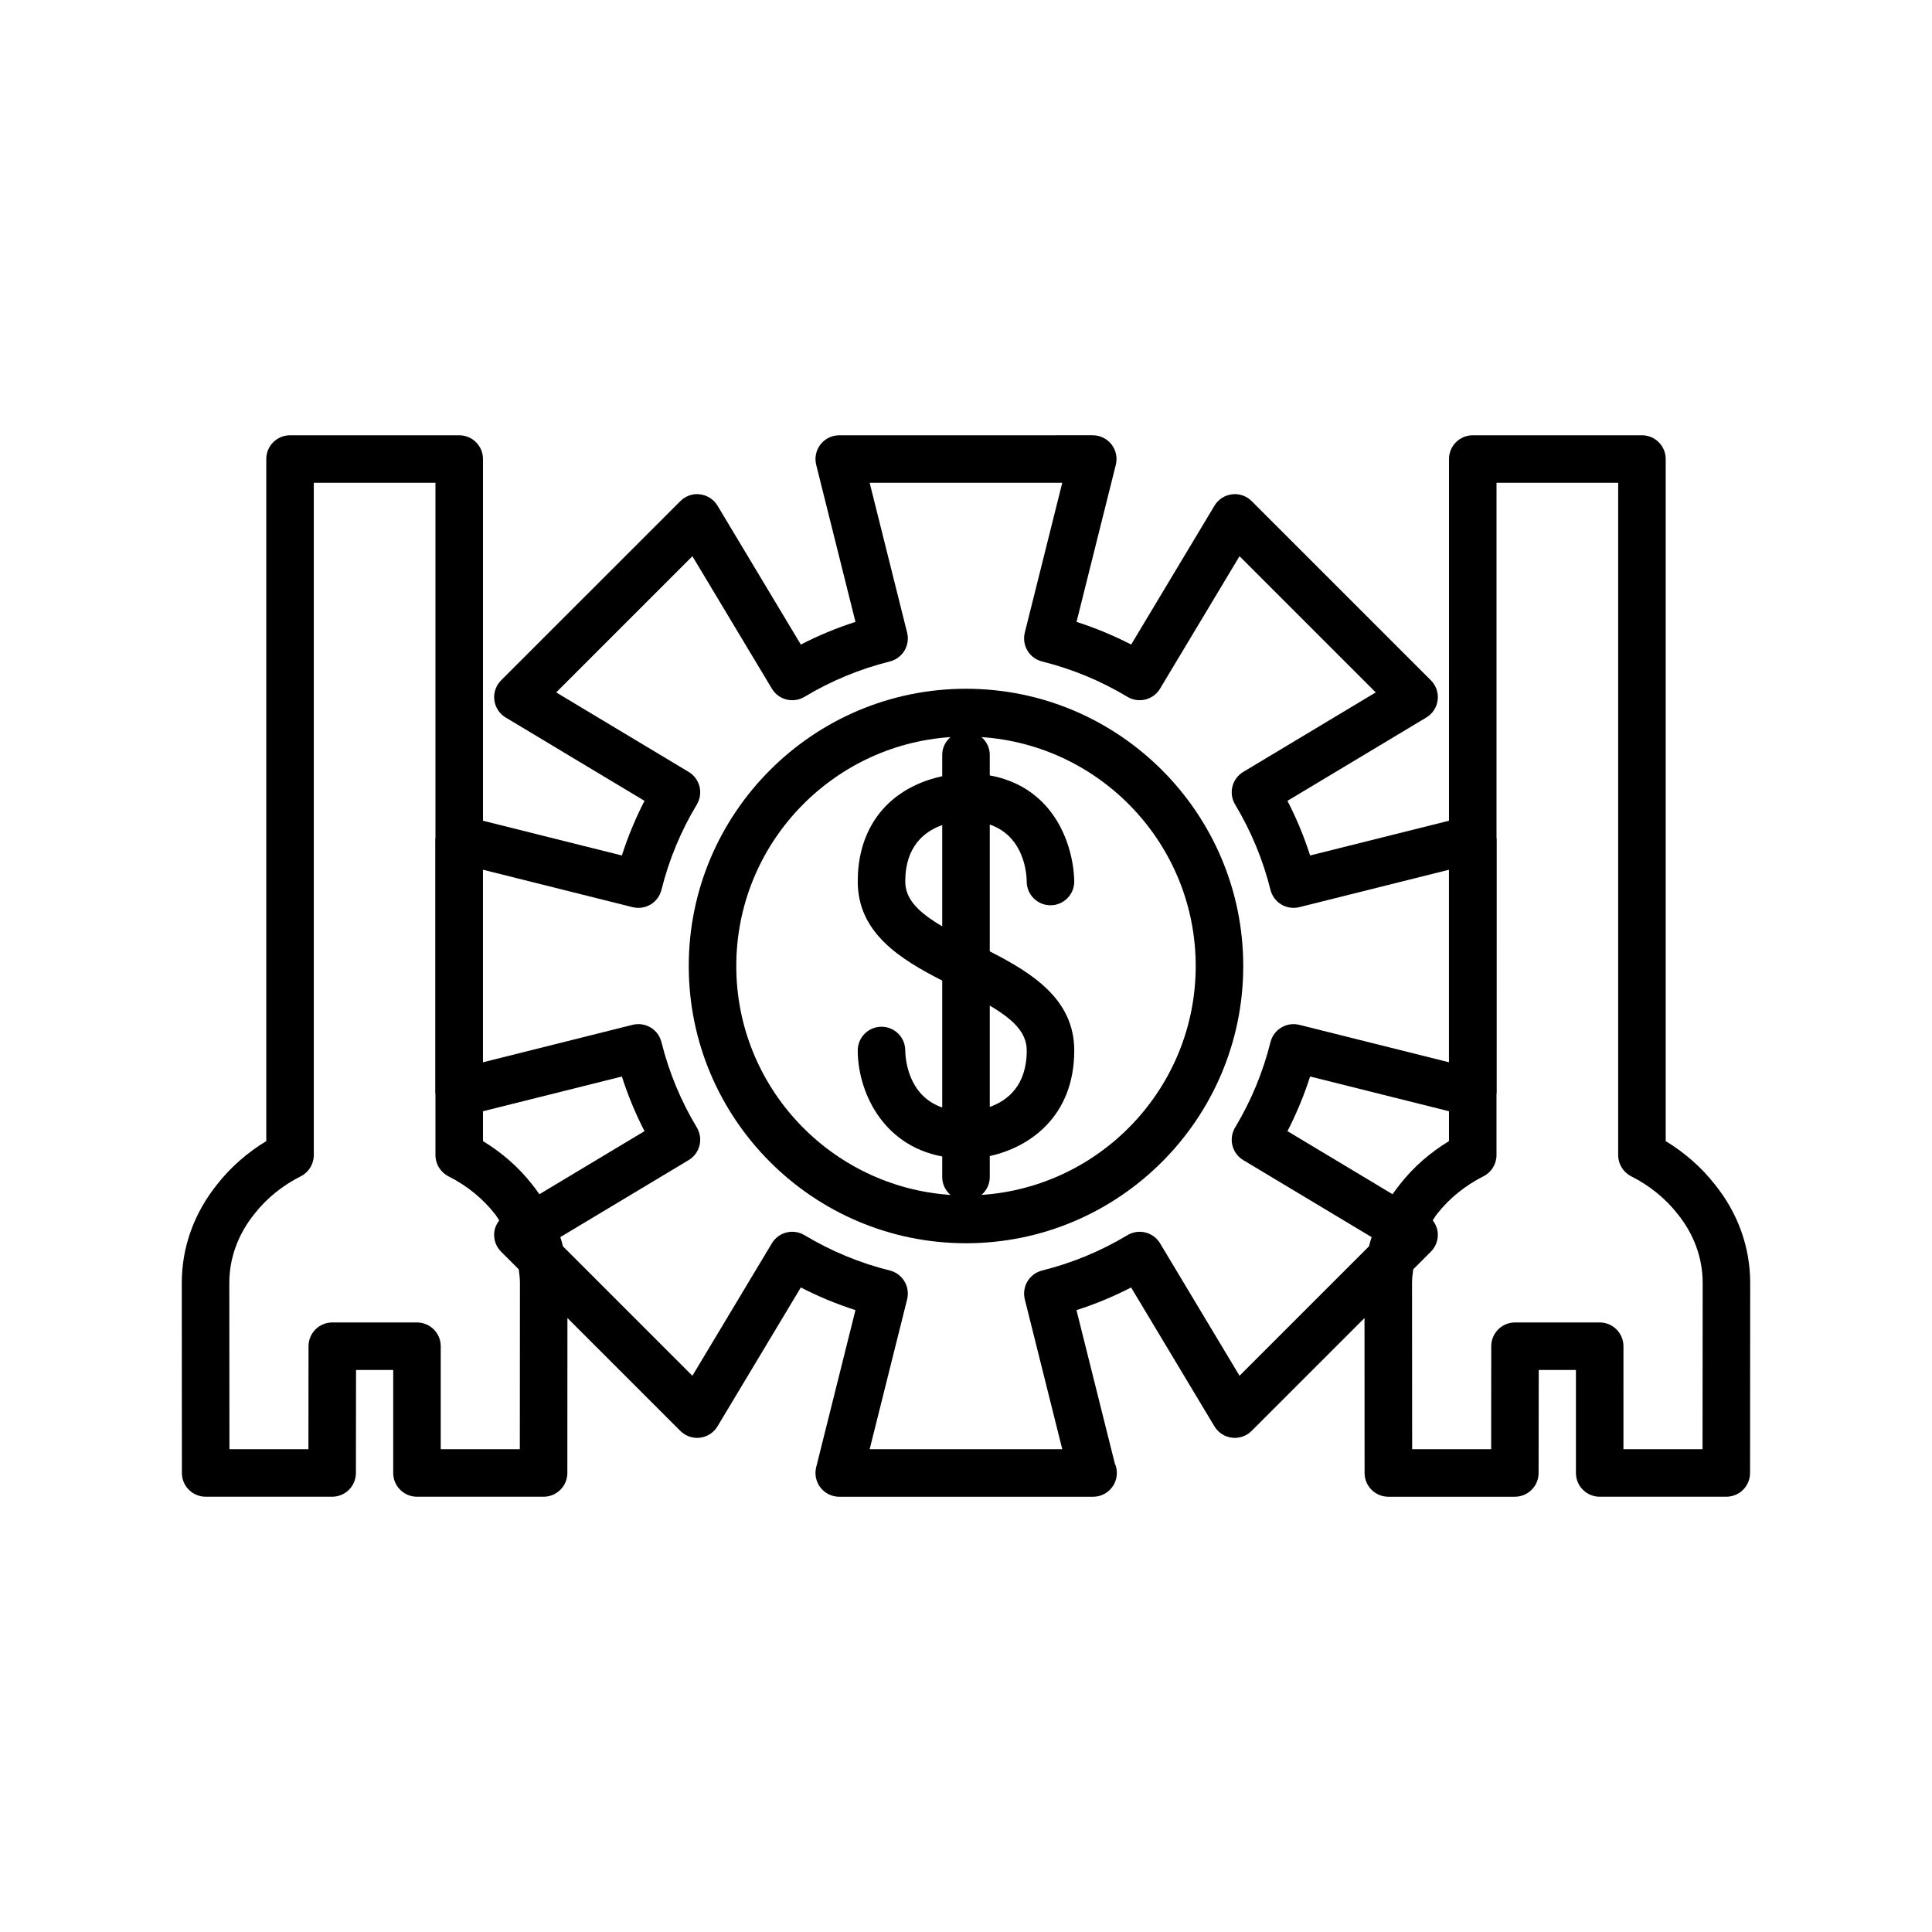
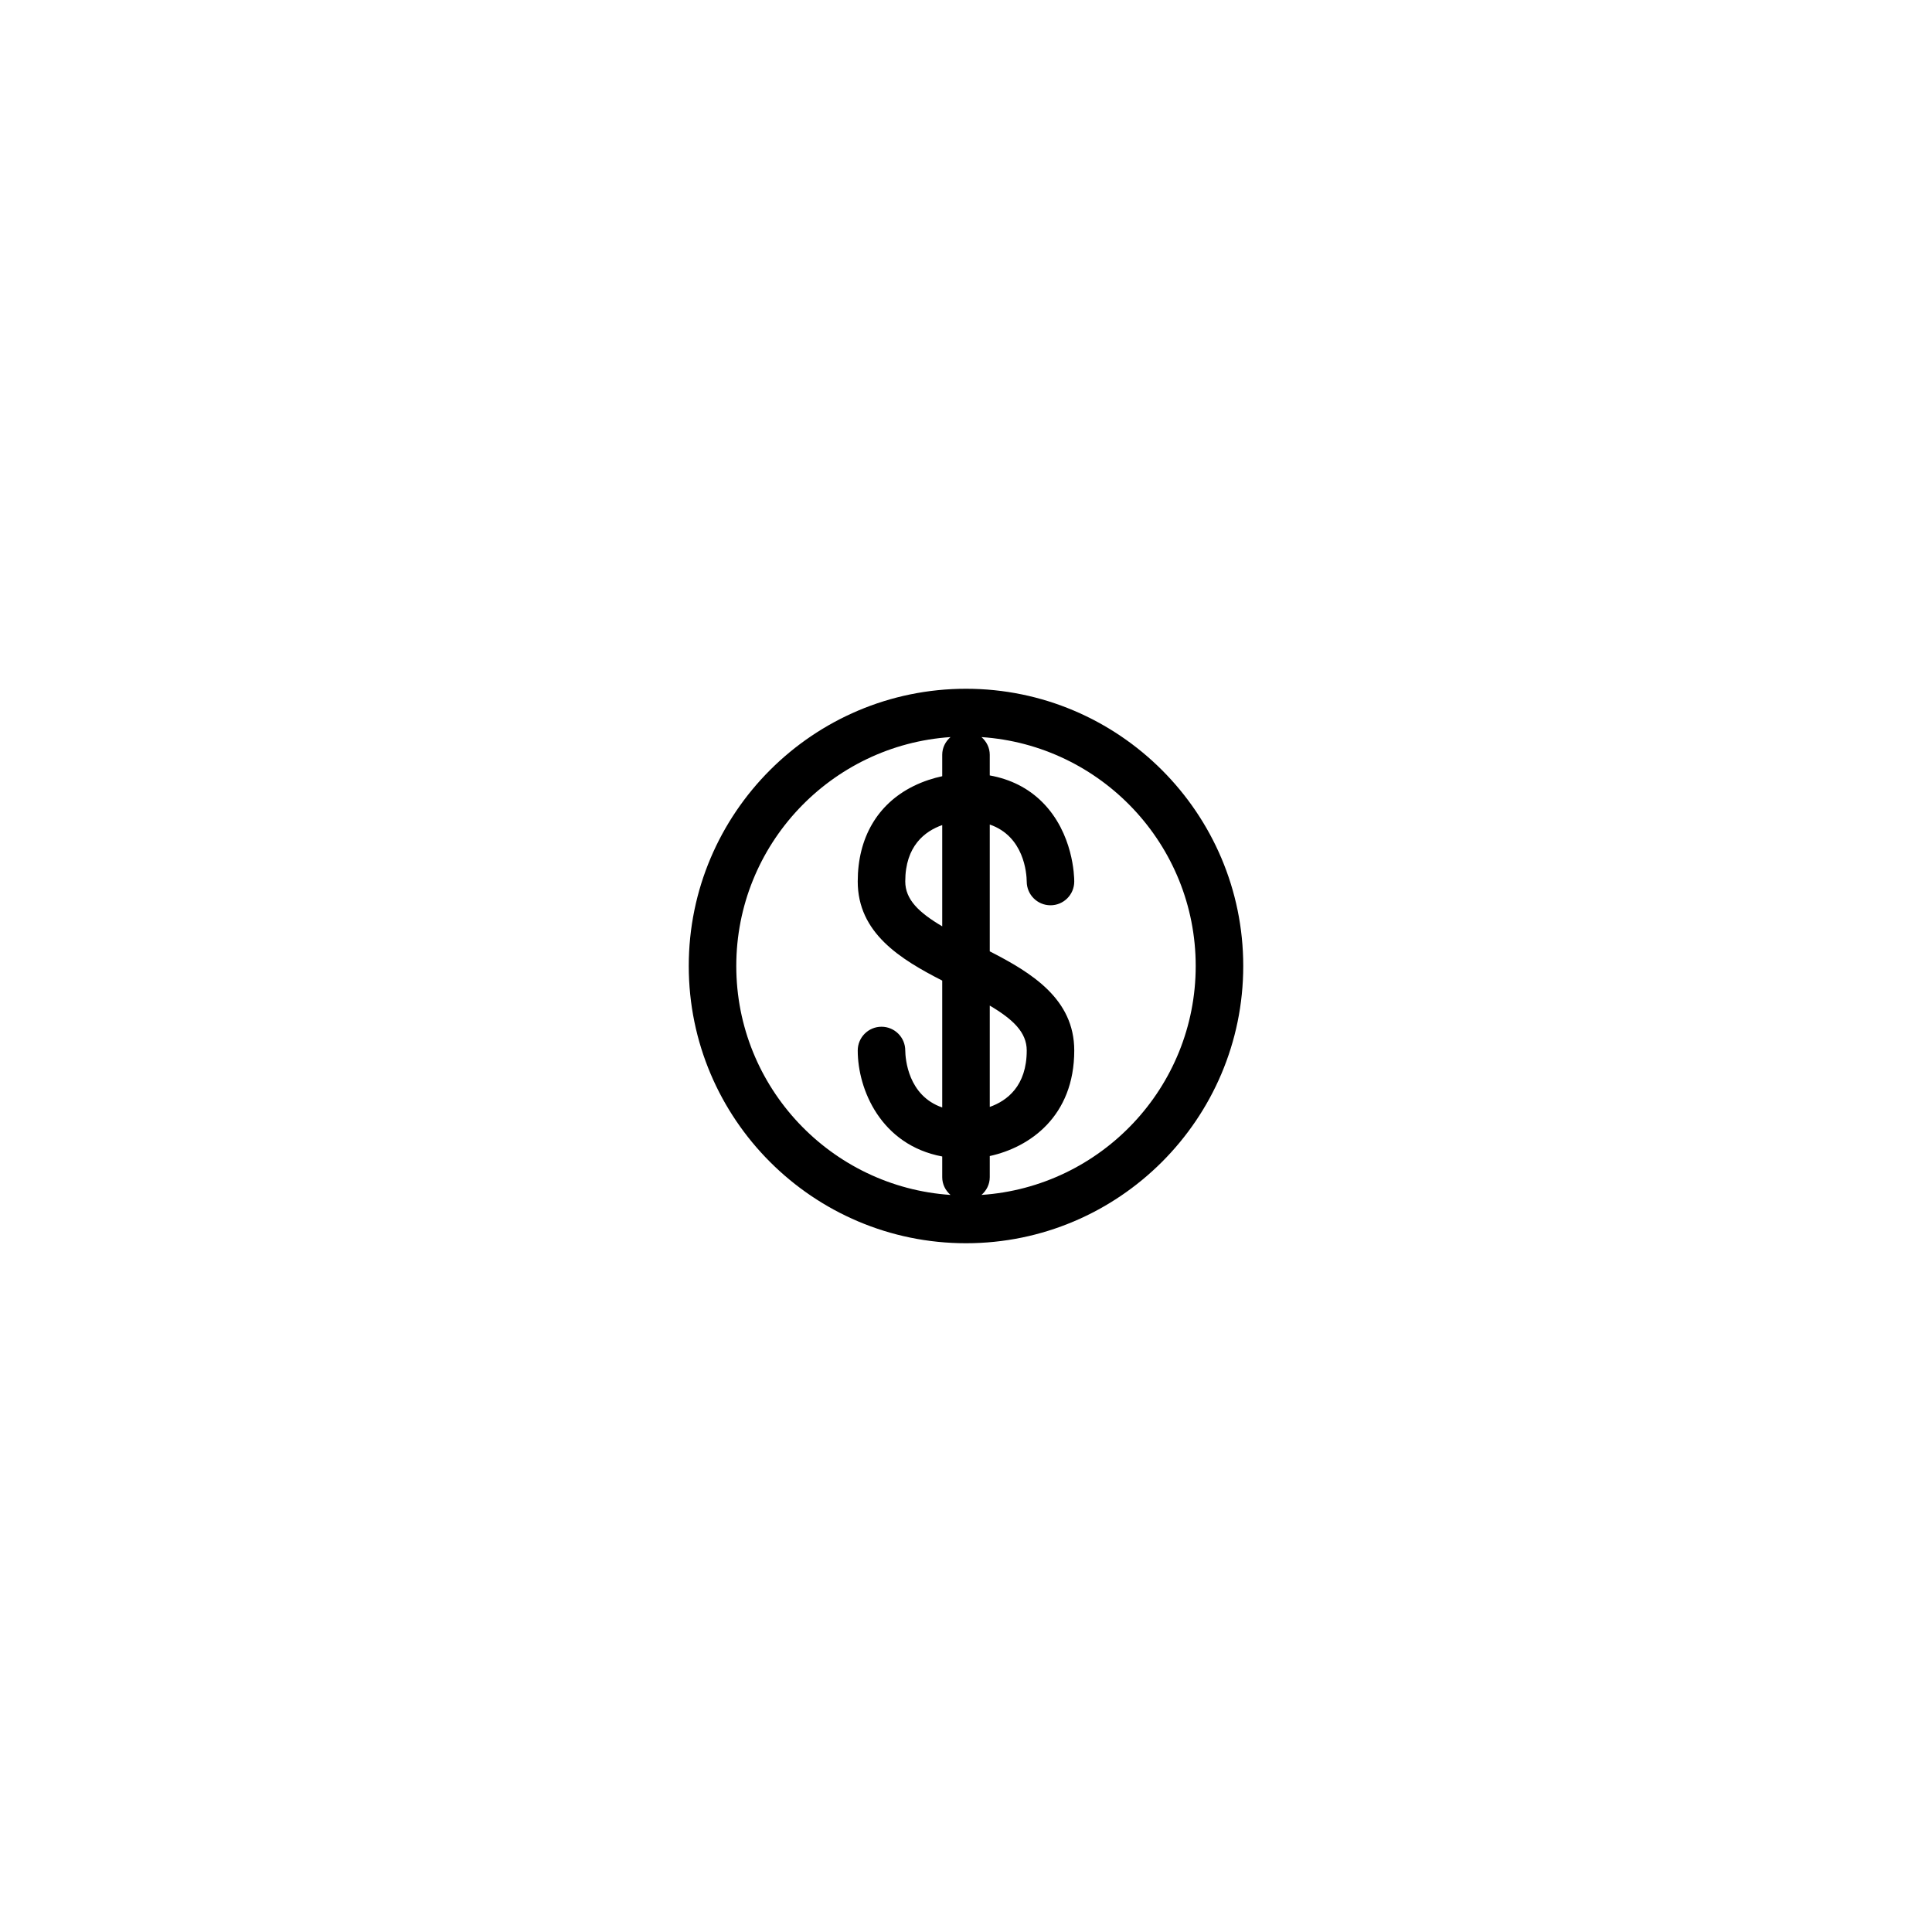
<svg xmlns="http://www.w3.org/2000/svg" fill="#000000" width="800px" height="800px" version="1.1" viewBox="144 144 512 512">
  <g>
-     <path d="m585.43 446.41v-180.76c0-3.477-2.82-6.297-6.297-6.297h-44.836c-3.477 0-6.297 2.82-6.297 6.297l-0.004 95.855-36.805 9.203c-1.598-4.984-3.606-9.832-6-14.48l36.797-22.082c1.664-1 2.773-2.707 3.012-4.633 0.234-1.922-0.426-3.848-1.797-5.219l-47.5-47.496c-1.371-1.371-3.289-2.051-5.223-1.797-1.922 0.234-3.633 1.344-4.629 3.008l-22.078 36.801c-4.656-2.394-9.496-4.402-14.48-6.004l10.41-41.633c0.469-1.879 0.047-3.871-1.145-5.402-1.191-1.523-3.027-2.422-4.965-2.422l-67.184 0.004c-1.938 0-3.769 0.895-4.965 2.422-1.191 1.531-1.617 3.523-1.145 5.402l10.41 41.633c-4.988 1.598-9.828 3.606-14.48 6.004l-22.078-36.801c-0.996-1.664-2.707-2.769-4.629-3.008-1.926-0.262-3.852 0.418-5.223 1.797l-47.5 47.496c-1.371 1.371-2.035 3.297-1.797 5.219 0.234 1.93 1.348 3.637 3.012 4.633l36.789 22.082c-2.394 4.648-4.402 9.496-6 14.48l-36.805-9.207v-95.855c0-3.477-2.82-6.297-6.297-6.297h-44.84c-3.477 0-6.297 2.82-6.297 6.297v180.76c-5.019 3.039-9.449 6.922-12.914 11.336-6.199 7.664-9.477 16.73-9.477 26.23 0.031 21.559 0.031 50.371 0.031 50.371 0 3.477 2.82 6.297 6.297 6.297h33.523c3.477 0 6.297-2.812 6.297-6.293l0.031-27.293h9.852v27.293c0 3.477 2.82 6.297 6.297 6.297h33.555c3.477 0 6.297-2.82 6.297-6.297 0 0 0-21.359 0.02-41.066l29.922 29.918c1.371 1.371 3.301 2.051 5.223 1.797 1.922-0.234 3.633-1.344 4.629-3.008l22.078-36.801c4.656 2.394 9.496 4.402 14.48 6.004l-10.41 41.633c-0.469 1.879-0.047 3.871 1.145 5.402 1.191 1.523 3.027 2.422 4.965 2.422h67.172c0.035-0.004 0.062 0 0.102 0 3.477 0 6.297-2.82 6.297-6.297 0-0.922-0.195-1.797-0.555-2.582l-10.145-40.574c4.988-1.598 9.828-3.606 14.48-6.004l22.078 36.801c0.996 1.664 2.707 2.769 4.629 3.008 1.93 0.25 3.852-0.422 5.223-1.797l29.922-29.918c0.02 19.703 0.02 41.066 0.02 41.066 0 3.477 2.82 6.297 6.297 6.297h33.523c3.477 0 6.297-2.812 6.297-6.293l0.039-27.301h9.852v27.293c0 3.477 2.82 6.297 6.297 6.297h33.555c3.477 0 6.297-2.82 6.297-6.297 0 0 0-28.812 0.031-50.383 0-9.492-3.277-18.562-9.422-26.148-3.504-4.473-7.941-8.367-12.965-11.41zm-70.344 11.336c-0.723 0.895-1.395 1.809-2.039 2.738l-27.855-16.719c2.394-4.648 4.402-9.496 6-14.48l36.805 9.207v7.918c-5.023 3.039-9.449 6.926-12.91 11.336zm-230.12 0.074c-3.508-4.473-7.945-8.363-12.969-11.41v-7.918l36.805-9.203c1.598 4.984 3.606 9.832 6 14.48l-27.855 16.715c-0.625-0.906-1.277-1.797-1.98-2.664zm-3.176 26.137c-0.023 15.363-0.031 34.406-0.031 44.094h-20.961v-27.289c0-3.477-2.82-6.297-6.297-6.297h-22.441c-3.477 0-6.297 2.812-6.297 6.293l-0.027 27.297h-20.934c-0.004-9.688-0.012-28.727-0.031-44.082 0-6.578 2.309-12.906 6.727-18.371 3.164-4.031 7.379-7.438 12.191-9.859 2.129-1.066 3.469-3.242 3.469-5.625v-178.17h32.242v94.016c-0.012 0.152-0.051 0.297-0.051 0.449v67.18c0 0.152 0.039 0.301 0.051 0.449v16.074c0 2.383 1.34 4.555 3.469 5.625 4.812 2.426 9.031 5.832 12.246 9.93 0.449 0.555 0.785 1.16 1.191 1.738-0.691 0.887-1.172 1.934-1.312 3.078-0.234 1.922 0.426 3.848 1.797 5.219l4.684 4.68c0.156 1.188 0.316 2.371 0.316 3.574zm190.7 24.637-21.066-35.109c-0.859-1.434-2.254-2.465-3.875-2.867-1.609-0.395-3.336-0.148-4.766 0.715-7.035 4.227-14.645 7.379-22.613 9.367-1.621 0.402-3.016 1.438-3.875 2.867-0.859 1.434-1.113 3.148-0.711 4.766l9.93 39.719h-51.043l9.93-39.719c0.402-1.617 0.148-3.336-0.711-4.766-0.859-1.434-2.254-2.465-3.875-2.867-7.969-1.988-15.578-5.141-22.613-9.367-1.426-0.859-3.148-1.113-4.766-0.715-1.621 0.402-3.016 1.438-3.875 2.867l-21.066 35.109-34.305-34.305c-0.203-0.824-0.441-1.637-0.695-2.445l34.008-20.406c1.434-0.855 2.469-2.254 2.875-3.879 0.402-1.617 0.148-3.336-0.715-4.773-4.231-7.031-7.383-14.637-9.371-22.613-0.402-1.617-1.438-3.016-2.867-3.871-1.434-0.859-3.148-1.113-4.766-0.715l-39.664 9.926v-51.023l39.664 9.922c1.617 0.395 3.34 0.148 4.766-0.715 1.434-0.855 2.465-2.254 2.867-3.871 1.988-7.977 5.141-15.582 9.371-22.613 0.859-1.438 1.117-3.152 0.715-4.773-0.406-1.625-1.441-3.019-2.875-3.879l-35.102-21.062 36.094-36.094 21.066 35.109c0.859 1.434 2.254 2.465 3.875 2.867 1.621 0.398 3.34 0.152 4.766-0.715 7.035-4.227 14.645-7.379 22.613-9.367 1.621-0.402 3.016-1.438 3.875-2.867 0.859-1.434 1.113-3.148 0.711-4.766l-9.93-39.719h51.039l-9.93 39.719c-0.402 1.617-0.148 3.336 0.711 4.766 0.859 1.434 2.254 2.465 3.875 2.867 7.969 1.988 15.578 5.141 22.613 9.367 1.426 0.867 3.148 1.105 4.766 0.715 1.621-0.402 3.016-1.438 3.875-2.867l21.066-35.109 36.094 36.094-35.102 21.062c-1.434 0.855-2.469 2.254-2.875 3.879-0.402 1.617-0.148 3.336 0.715 4.773 4.231 7.031 7.383 14.637 9.371 22.613 0.402 1.617 1.438 3.016 2.867 3.871 1.434 0.859 3.144 1.105 4.766 0.715l39.664-9.922v51.023l-39.664-9.922c-1.621-0.398-3.34-0.148-4.766 0.715-1.434 0.855-2.465 2.254-2.867 3.871-1.988 7.977-5.141 15.582-9.371 22.613-0.859 1.438-1.117 3.152-0.715 4.773 0.406 1.625 1.441 3.019 2.875 3.879l34.012 20.406c-0.254 0.809-0.492 1.621-0.695 2.441zm122.7 19.457h-20.961l0.004-27.289c0-3.477-2.82-6.297-6.297-6.297h-22.441c-3.477 0-6.297 2.812-6.297 6.293l-0.027 27.297-20.938-0.004c-0.004-9.688-0.012-28.727-0.031-44.082 0-1.211 0.16-2.398 0.316-3.586l4.68-4.68c1.371-1.371 2.035-3.297 1.797-5.219-0.141-1.145-0.617-2.191-1.309-3.078 0.422-0.602 0.773-1.23 1.242-1.812 3.16-4.023 7.379-7.43 12.191-9.855 2.129-1.066 3.469-3.242 3.469-5.625v-16.074c0.012-0.152 0.051-0.297 0.051-0.449l0.004-67.18c0-0.152-0.039-0.301-0.051-0.449v-94.016h32.242v178.17c0 2.383 1.34 4.555 3.469 5.625 4.812 2.426 9.027 5.832 12.246 9.93 4.367 5.394 6.676 11.723 6.676 18.289-0.023 15.367-0.031 34.406-0.035 44.094z" />
    <path d="m400 326.53c-40.516 0-73.473 32.961-73.473 73.469 0 40.516 32.957 73.473 73.473 73.473 40.512 0 73.473-32.957 73.473-73.469s-32.961-73.473-73.473-73.473zm-6.301 62.961c-6.199-3.668-9.797-7.106-9.797-11.898 0-9.422 5.219-13.328 9.797-14.941zm12.598 21c6.199 3.668 9.797 7.106 9.797 11.898 0 9.422-5.219 13.336-9.797 14.957zm-67.176-10.488c0-32.18 25.117-58.539 56.773-60.668-1.32 1.152-2.195 2.797-2.195 4.688v5.68c-2.297 0.5-4.977 1.309-7.711 2.672-9.469 4.723-14.68 13.676-14.68 25.215 0 13.656 11.262 20.582 22.391 26.277v33.625c-9.07-3.133-9.766-12.875-9.797-15.098 0-3.477-2.82-6.297-6.297-6.297-3.477 0-6.297 2.82-6.297 6.297 0 10.293 6.117 25.031 22.391 28.086v5.5c0 1.891 0.875 3.531 2.191 4.688-31.652-2.125-56.77-28.488-56.77-60.664zm64.984 60.664c1.316-1.152 2.191-2.797 2.191-4.688v-5.617c10.602-2.305 22.391-10.52 22.391-27.969 0-13.656-11.262-20.582-22.391-26.277v-33.605c9.078 3.129 9.77 12.867 9.797 15.129 0.016 3.465 2.824 6.262 6.289 6.269h0.008c3.477 0 6.293-2.812 6.297-6.293 0.004-1.285-0.223-12.793-8.457-21.031-3.731-3.734-8.414-6.09-13.934-7.09v-5.469c0-1.891-0.875-3.531-2.191-4.688 31.652 2.121 56.77 28.484 56.77 60.664 0 32.176-25.117 58.539-56.77 60.664z" />
  </g>
</svg>